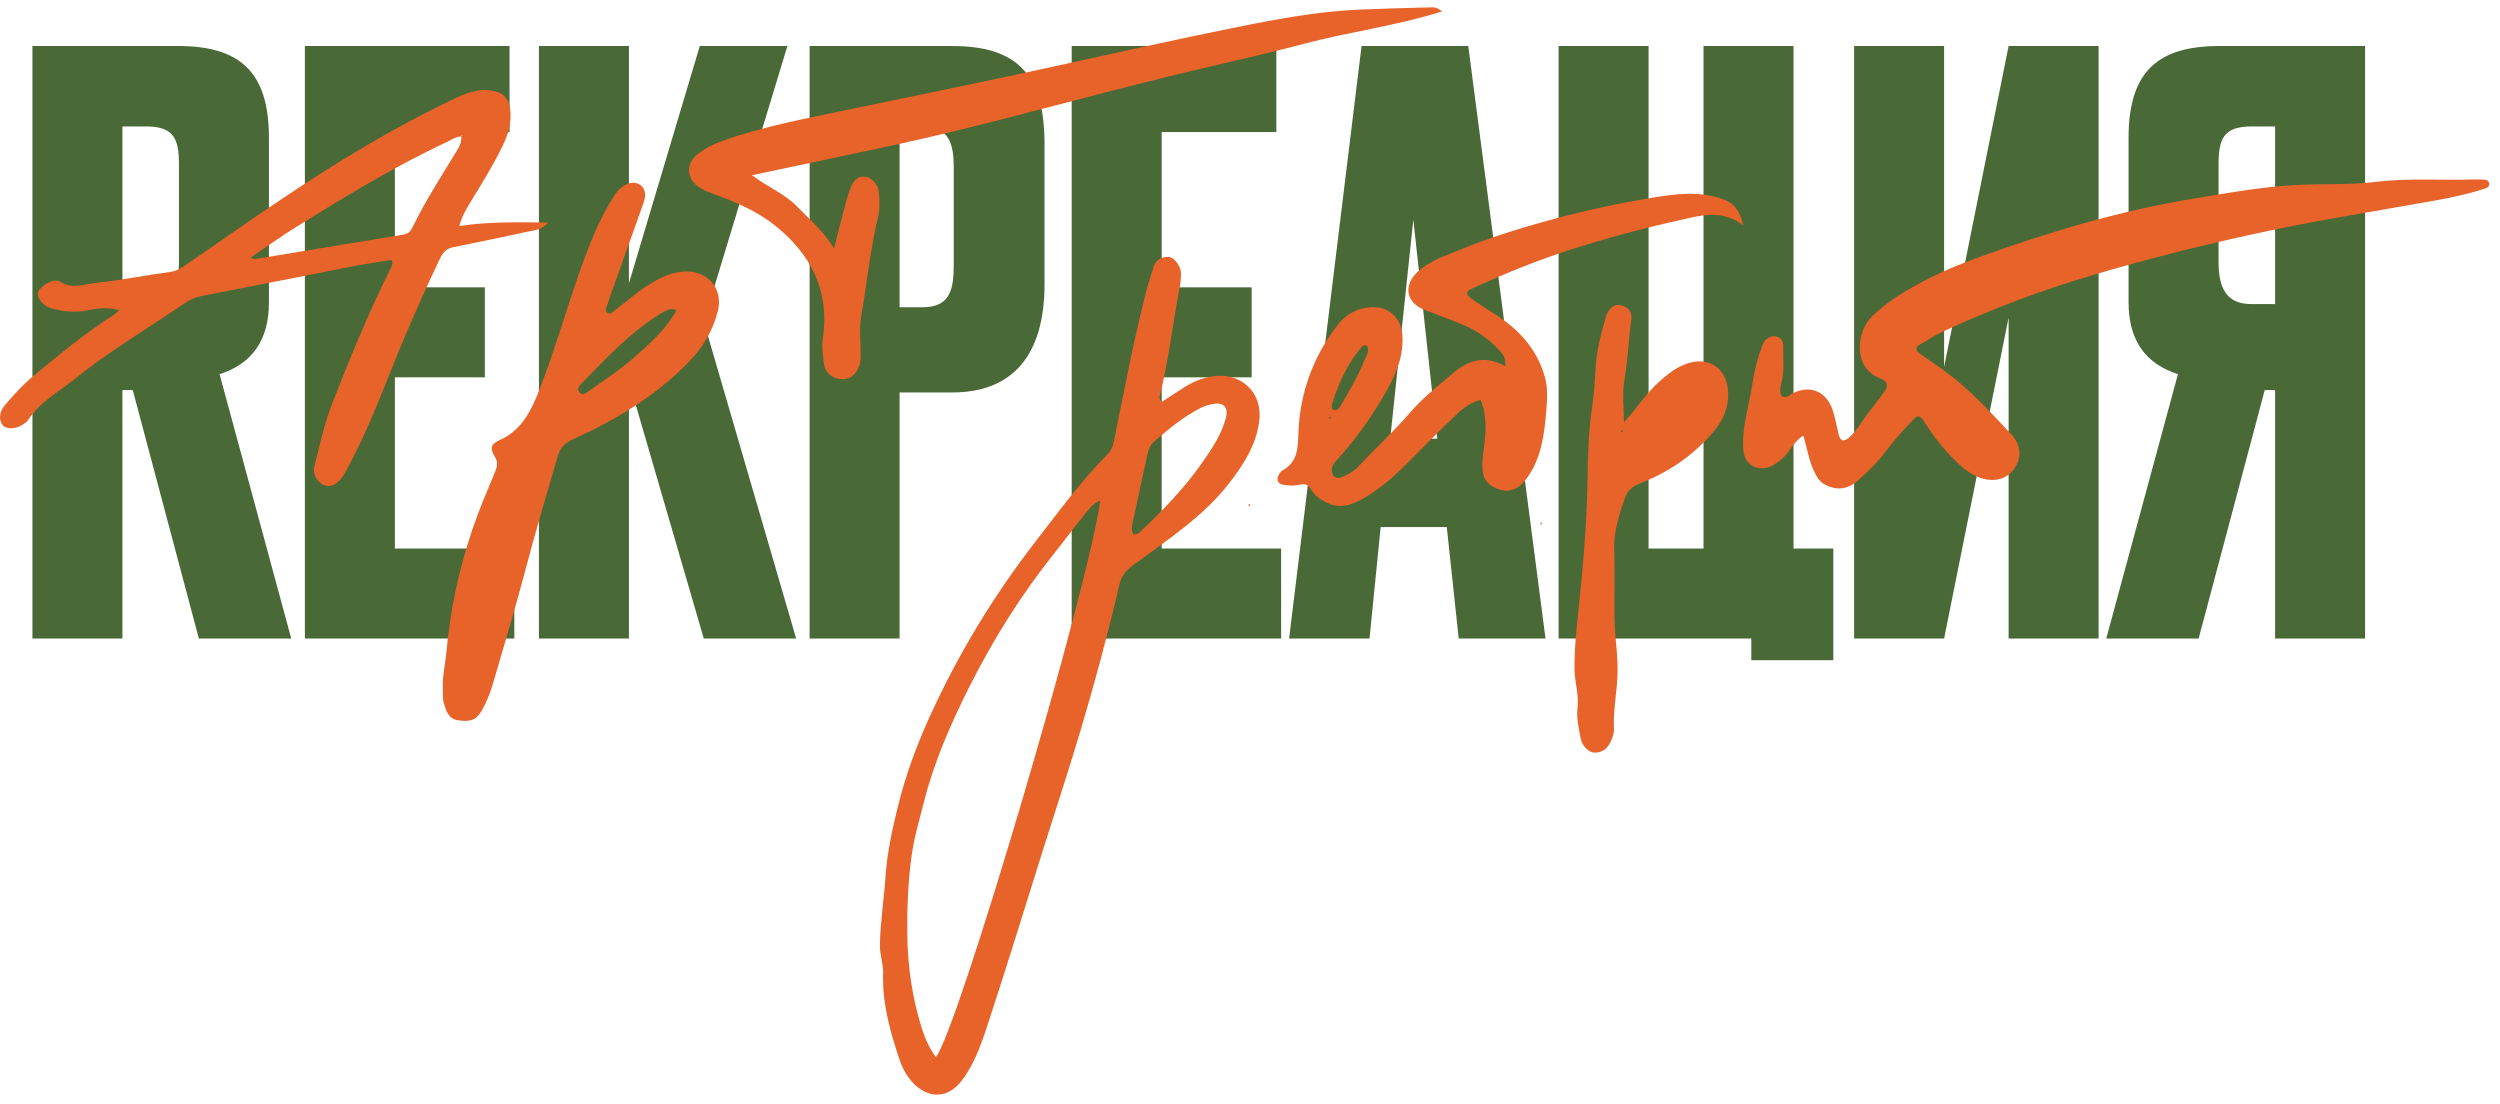
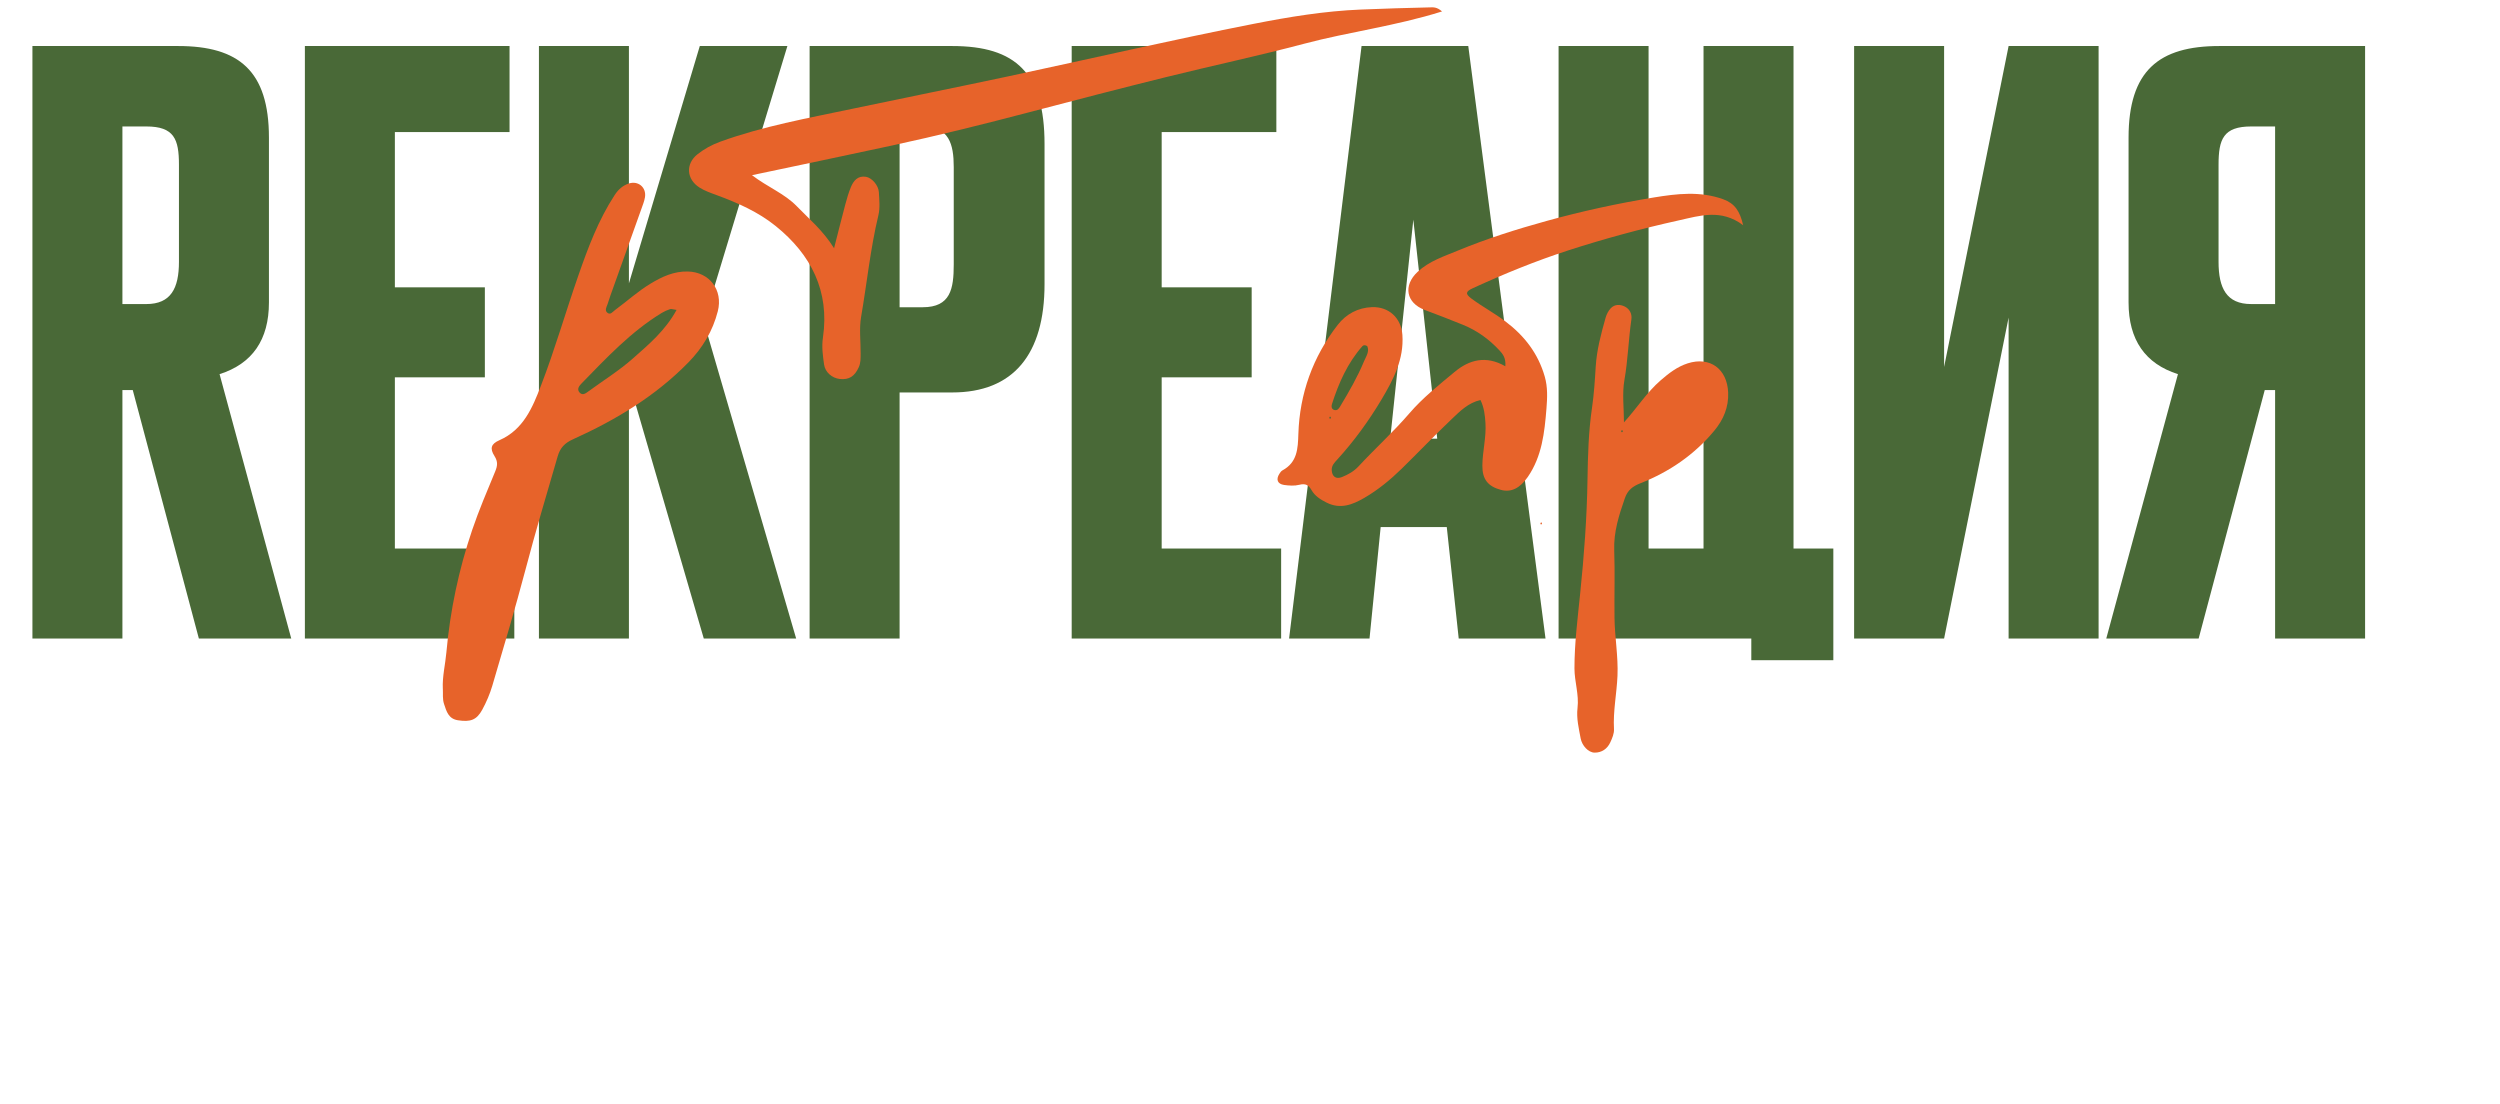
<svg xmlns="http://www.w3.org/2000/svg" width="231" height="102" viewBox="0 0 231 102" fill="none">
  <g clip-path="url(#clip0_345_736)">
    <path d="M28.171 4.253H47.082V12.201H36.486V26.549H44.801V34.864H36.486V50.685H47.523V59H28.171V4.253ZM65.029 59L58.112 35.232V59H49.797V4.253H58.112V26.181L64.661 4.253H72.755L65.029 29.714L73.565 59H65.029ZM87.979 36.263H83.123V59H74.808V4.253H87.979C93.866 4.253 96.515 6.755 96.515 13.304V26.255C96.515 32.73 93.645 36.263 87.979 36.263ZM83.123 11.685V28.389H85.257C87.832 28.389 88.126 26.697 88.126 24.416V15.438C88.126 13.304 87.685 11.685 85.257 11.685H83.123ZM99.024 4.253H117.935V12.201H107.339V26.549H115.654V34.864H107.339V50.685H118.377V59H99.024V4.253ZM134.785 59L133.682 48.698H127.574L126.544 59H119.112L125.808 4.253H135.668L142.806 59H134.785ZM130.591 20.295L128.457 40.53H132.799L130.591 20.295ZM161.821 66.726V59H144.013V4.253H152.328V50.685H157.406V4.253H165.721V50.685H169.4V66.726H161.821ZM185.595 59V29.346L179.635 59H171.32V4.253H179.635V33.908L185.595 4.253H193.91V59H185.595ZM210.219 36.042H209.262L203.155 59H194.619L201.242 34.57C198.225 33.614 196.679 31.406 196.679 27.948V12.716C196.679 6.535 199.476 4.253 205.068 4.253H218.534V59H210.219V36.042ZM210.219 28.095V11.685H208.011C205.436 11.685 204.994 12.863 204.994 15.217V24.195C204.994 26.623 205.73 28.095 208.011 28.095H210.219Z" fill="#496937" />
    <path d="M11.311 36.042H12.267L18.375 59H26.911L20.288 34.57C23.305 33.614 24.85 31.406 24.85 27.948V12.716C24.85 6.535 22.054 4.253 16.462 4.253H2.996V59H11.311V36.042ZM11.311 28.095V11.685H13.518C16.094 11.685 16.535 12.863 16.535 15.217V24.195C16.535 26.623 15.8 28.095 13.518 28.095H11.311Z" fill="#496937" />
  </g>
-   <path d="M36.157 24.016C34.974 24.211 33.736 24.386 32.511 24.626C27.901 25.526 23.296 26.457 18.682 27.34C18.104 27.45 17.613 27.645 17.136 27.972C13.711 30.311 10.127 32.425 6.888 35.026C5.395 36.225 3.657 37.162 2.576 38.838C2.478 38.99 2.306 39.101 2.15 39.205C1.493 39.642 0.68 39.696 0.299 39.338C-0.087 38.974 -0.132 38.133 0.392 37.509C1.214 36.536 2.077 35.576 3.053 34.769C5.483 32.76 7.909 30.737 10.584 29.047C10.7 28.974 10.79 28.861 11.027 28.644C10.051 28.421 9.193 28.44 8.352 28.63C7.17 28.895 6.016 28.841 4.862 28.508C4.817 28.494 4.766 28.5 4.724 28.486C3.917 28.223 3.347 27.492 3.536 26.973C3.756 26.375 5.006 25.664 5.553 26.022C6.702 26.776 7.833 26.231 8.928 26.124C11.213 25.898 13.471 25.421 15.751 25.122C16.315 25.049 16.727 24.775 17.142 24.493C20.296 22.343 23.409 20.131 26.586 18.017C31.343 14.857 36.222 11.897 41.374 9.414C42.556 8.844 43.727 8.221 45.13 8.336C46.473 8.449 47.077 9.03 47.167 10.373C47.237 11.446 46.944 12.419 46.49 13.373C45.592 15.252 44.483 17.004 43.408 18.782C43.044 19.383 42.686 19.984 42.435 20.89C45.163 20.469 47.762 20.537 50.663 20.562C50.011 21.262 49.396 21.268 48.863 21.384C46.521 21.894 44.173 22.371 41.825 22.854C41.202 22.981 40.883 23.407 40.626 23.946C39.531 26.245 38.487 28.567 37.489 30.912C35.733 35.035 34.275 39.284 32.122 43.231C31.919 43.601 31.741 44.01 31.45 44.304C31.058 44.702 30.59 45.094 29.952 44.834C29.314 44.577 28.857 43.796 29.043 43.088C29.546 41.177 29.938 39.236 30.657 37.382C32.316 33.116 34.06 28.889 36.097 24.786C36.199 24.58 36.349 24.377 36.16 24.016H36.157ZM42.615 12.603C42.122 12.62 41.735 12.916 41.309 13.113C36.43 15.385 31.851 18.189 27.288 21.022C25.903 21.883 24.58 22.845 23.152 23.813C23.38 23.889 23.468 23.951 23.544 23.94C28.121 23.189 32.695 22.427 37.271 21.68C37.694 21.609 37.937 21.381 38.112 21.017C39.325 18.511 40.846 16.183 42.285 13.807C42.508 13.441 42.672 13.048 42.613 12.6C42.751 12.555 42.776 12.512 42.678 12.487C42.666 12.484 42.635 12.56 42.613 12.6L42.615 12.603Z" fill="#E7632A" />
  <path d="M133.244 1.057C128.944 2.409 124.661 2.939 120.519 4.037C116.292 5.16 112.006 6.069 107.759 7.121C103.555 8.162 99.362 9.251 95.172 10.352C90.937 11.464 86.693 12.524 82.413 13.447C78.194 14.359 73.97 15.239 69.484 16.187C70.928 17.29 72.486 17.883 73.618 19.051C74.76 20.23 76.033 21.28 77.068 22.936C77.463 21.393 77.771 20.143 78.104 18.899C78.251 18.354 78.406 17.807 78.623 17.287C78.871 16.692 79.264 16.212 80.017 16.337C80.562 16.427 81.174 17.127 81.208 17.762C81.244 18.467 81.326 19.209 81.165 19.883C80.421 22.979 80.107 26.145 79.568 29.271C79.376 30.374 79.532 31.537 79.523 32.671C79.52 33.094 79.537 33.512 79.354 33.924C78.97 34.779 78.457 35.112 77.585 35.016C76.896 34.94 76.242 34.404 76.143 33.673C76.03 32.854 75.912 32.062 76.041 31.178C76.665 26.906 74.952 23.532 71.676 20.888C70.045 19.57 68.141 18.735 66.183 18.015C65.652 17.821 65.105 17.629 64.633 17.33C63.42 16.554 63.33 15.14 64.453 14.251C65.074 13.76 65.77 13.377 66.544 13.095C70.502 11.658 74.63 10.925 78.728 10.058C83.555 9.04 88.397 8.072 93.222 7.042C100.762 5.431 108.276 3.687 115.838 2.203C119.1 1.562 122.392 1.018 125.756 0.882C127.872 0.798 129.991 0.727 132.113 0.682C132.423 0.676 132.759 0.628 133.244 1.057Z" fill="#E7632A" />
  <path d="M40.917 63.639C40.863 62.502 41.148 61.393 41.247 60.27C41.591 56.418 42.387 52.64 43.628 48.975C44.249 47.146 45.011 45.363 45.75 43.577C45.965 43.058 46.027 42.671 45.691 42.141C45.242 41.43 45.369 41.015 46.145 40.676C48.366 39.706 49.21 37.64 49.974 35.662C51.264 32.321 52.251 28.868 53.431 25.482C54.331 22.897 55.287 20.329 56.8 18.016C57.127 17.514 57.533 17.147 58.087 16.96C58.967 16.667 59.74 17.31 59.596 18.224C59.537 18.594 59.387 18.95 59.263 19.305C58.312 21.972 57.358 24.635 56.405 27.302C56.309 27.567 56.233 27.841 56.137 28.109C56.041 28.374 55.855 28.679 56.114 28.893C56.408 29.136 56.608 28.808 56.825 28.651C57.926 27.843 58.936 26.915 60.112 26.207C61.176 25.564 62.265 25.056 63.558 25.087C65.558 25.132 66.825 26.802 66.326 28.758C65.857 30.589 64.929 32.135 63.611 33.484C60.558 36.608 56.89 38.808 52.954 40.586C52.164 40.941 51.755 41.39 51.529 42.166C50.513 45.648 49.48 49.124 48.555 52.634C47.604 56.232 46.538 59.798 45.488 63.368C45.262 64.13 44.941 64.877 44.562 65.574C44.038 66.539 43.462 66.728 42.316 66.553C41.433 66.418 41.255 65.727 41.03 65.05C40.874 64.587 40.945 64.113 40.92 63.642L40.917 63.639ZM62.517 28.636C62.178 28.591 62.031 28.526 61.918 28.563C61.653 28.651 61.391 28.766 61.151 28.91C58.307 30.642 56.055 33.052 53.758 35.406C53.527 35.642 53.27 35.947 53.547 36.263C53.831 36.588 54.13 36.339 54.404 36.139C55.767 35.14 57.215 34.243 58.473 33.128C59.932 31.836 61.464 30.564 62.517 28.634V28.636Z" fill="#E7632A" />
-   <path d="M107.337 37.144C107.98 36.723 108.64 36.283 109.306 35.857C110.398 35.16 111.55 34.703 112.893 34.726C114.825 34.762 116.75 36.343 116.335 39.071C116.011 41.201 114.902 42.914 113.629 44.576C111.205 47.739 107.887 49.858 104.758 52.18C104.058 52.7 103.624 53.188 103.432 54.023C102.385 58.521 101.186 62.979 99.871 67.403C98.753 71.156 97.526 74.872 96.349 78.608C94.733 83.735 93.161 88.879 91.485 93.986C90.842 95.95 90.229 97.959 89.002 99.671C87.354 101.965 85.241 101.299 83.977 99.606C83.587 99.085 83.299 98.455 83.091 97.835C82.238 95.281 81.516 92.691 81.601 89.962C81.629 89.053 81.282 88.21 81.302 87.296C81.344 85.174 81.683 83.077 81.824 80.972C81.97 78.788 82.436 76.695 82.949 74.59C83.646 71.737 84.651 68.986 85.859 66.322C88.497 60.496 91.792 55.056 95.715 49.996C97.85 47.24 99.905 44.421 102.371 41.938C102.684 41.625 102.822 41.272 102.913 40.826C103.883 36.032 104.786 31.224 106.025 26.486C106.18 25.894 106.409 25.321 106.564 24.729C106.756 24.012 107.289 23.75 107.935 23.733C108.443 23.718 109.075 24.526 109.112 25.155C109.162 26.055 108.923 26.941 108.77 27.807C108.265 30.722 107.89 33.665 107.173 36.54C107.128 36.718 107.128 36.91 107.342 37.138L107.337 37.144ZM86.462 97.674C88.395 95.572 100.689 53.888 101.657 46.252C101.025 46.498 100.661 47 100.291 47.451C99.309 48.653 98.389 49.906 97.422 51.117C94.346 54.96 91.75 59.122 89.546 63.504C87.856 66.867 86.335 70.329 85.399 74.003C84.944 75.778 84.419 77.552 84.191 79.364C83.897 81.695 83.802 84.054 83.835 86.415C83.878 89.356 84.295 92.219 85.176 95.021C85.472 95.964 85.876 96.85 86.462 97.674ZM104.73 49.364C105.054 49.412 105.198 49.291 105.333 49.161C107.413 47.18 109.422 45.135 111.07 42.767C111.956 41.495 112.839 40.208 113.254 38.682C113.539 37.626 113.09 37.133 112.021 37.336C111.654 37.406 111.282 37.519 110.951 37.688C109.349 38.507 107.972 39.641 106.626 40.815C106.298 41.1 106.129 41.503 106.036 41.921C105.562 44.071 105.096 46.221 104.637 48.374C104.569 48.696 104.524 49.026 104.73 49.364Z" fill="#E7632A" />
-   <path d="M166.634 40.242C165.683 40.823 165.378 41.808 164.639 42.401C164.191 42.762 163.767 43.129 163.186 43.23C162.021 43.433 161.163 42.739 161.078 41.543C160.965 39.92 161.36 38.357 161.676 36.794C161.984 35.276 162.145 33.718 162.726 32.263C162.831 32 162.87 31.718 163.073 31.498C163.384 31.156 163.745 30.97 164.207 31.117C164.636 31.252 164.783 31.594 164.769 32C164.732 33.129 164.91 34.269 164.597 35.386C164.521 35.654 164.49 35.948 164.507 36.224C164.535 36.661 164.808 36.788 165.198 36.622C165.37 36.549 165.505 36.399 165.675 36.32C167.297 35.544 168.756 36.162 169.346 37.917C169.583 38.628 169.704 39.376 169.882 40.107C170.04 40.758 170.339 40.871 170.858 40.425C171.544 39.833 171.97 39.029 172.509 38.315C173.05 37.601 173.606 36.898 174.131 36.173C174.464 35.713 174.45 35.293 173.863 35.028C173.821 35.008 173.778 34.983 173.736 34.966C171.197 34.026 171.456 30.66 173.051 29.153C174.264 28.005 175.646 27.119 177.094 26.323C178.959 25.296 180.923 24.461 182.918 23.741C189.354 21.422 195.909 19.466 202.664 18.355C206.083 17.793 209.506 17.161 213.013 17.057C215.175 16.992 217.364 17.071 219.509 16.806C222.531 16.433 225.55 16.684 228.566 16.58C228.896 16.569 229.229 16.585 229.559 16.6C229.76 16.608 229.935 16.693 229.988 16.899C230.062 17.184 229.884 17.33 229.638 17.412C228.115 17.917 226.546 18.25 224.974 18.532C219.238 19.557 213.476 20.46 207.788 21.721C202.915 22.802 198.076 24.018 193.287 25.443C188.53 26.859 183.897 28.586 179.408 30.697C178.728 31.015 178.098 31.447 177.438 31.814C176.958 32.082 176.973 32.361 177.39 32.663C178.493 33.462 179.65 34.201 180.7 35.064C182.565 36.599 184.207 38.377 185.847 40.141C186.583 40.933 186.862 41.949 186.292 43.021C185.793 43.958 184.927 44.39 183.953 44.348C182.844 44.303 181.908 43.696 181.084 42.954C179.845 41.842 178.821 40.553 177.921 39.159C177.356 38.287 177.258 38.264 176.575 38.989C175.737 39.878 174.927 40.806 174.188 41.783C173.468 42.734 172.613 43.549 171.744 44.342C170.694 45.296 169.597 45.341 168.513 44.706C168.062 44.441 167.864 44.032 167.656 43.614C167.145 42.593 166.99 41.461 166.634 40.248V40.242Z" fill="#E7632A" />
  <path d="M139.093 33.848C139.158 33.055 138.847 32.697 138.528 32.355C137.586 31.342 136.483 30.546 135.202 30.022C134.025 29.539 132.834 29.088 131.644 28.639C129.922 27.99 129.629 26.384 130.989 25.117C132.058 24.122 133.43 23.684 134.722 23.148C137.38 22.05 140.123 21.184 142.899 20.417C146.166 19.514 149.473 18.794 152.811 18.247C154.936 17.9 157.089 17.637 159.228 18.413C160.292 18.8 160.763 19.505 161.068 20.809C159.013 19.274 157.064 19.934 155.108 20.366C151.657 21.131 148.246 22.056 144.888 23.142C141.883 24.116 138.954 25.315 136.082 26.633C135.419 26.938 135.382 27.158 135.955 27.584C136.974 28.343 138.102 28.938 139.121 29.714C140.873 31.043 142.123 32.665 142.735 34.796C143.02 35.783 142.97 36.777 142.893 37.75C142.716 39.954 142.481 42.166 141.169 44.068C140.439 45.126 139.617 45.515 138.692 45.267C137.496 44.945 136.962 44.299 136.971 43.024C136.979 41.706 137.343 40.416 137.256 39.082C137.208 38.365 137.14 37.679 136.796 36.963C135.676 37.211 134.905 37.993 134.143 38.718C132.566 40.216 131.065 41.793 129.51 43.314C128.464 44.336 127.332 45.267 126.065 46.003C124.982 46.63 123.861 47.081 122.589 46.446C122.022 46.164 121.5 45.834 121.189 45.292C120.91 44.804 120.622 44.652 120.055 44.796C119.612 44.908 119.107 44.875 118.647 44.81C118.035 44.719 117.882 44.296 118.215 43.78C118.292 43.664 118.376 43.529 118.492 43.467C119.872 42.719 119.925 41.483 119.97 40.084C120.089 36.359 121.311 32.967 123.605 30.019C124.375 29.026 125.467 28.427 126.776 28.379C128.339 28.326 129.471 29.387 129.581 30.944C129.739 33.196 128.74 35.084 127.654 36.912C126.471 38.896 125.111 40.766 123.548 42.479C123.291 42.761 123.029 43.024 123.052 43.453C123.083 44.031 123.444 44.302 123.994 44.082C124.564 43.853 125.097 43.557 125.529 43.091C127.07 41.432 128.748 39.909 130.233 38.185C131.452 36.765 132.953 35.575 134.4 34.37C135.757 33.241 137.295 32.812 139.104 33.848H139.093ZM126.328 31.974C126.136 31.867 125.975 31.881 125.885 31.985C124.516 33.535 123.701 35.38 123.077 37.321C123.012 37.519 123.001 37.826 123.32 37.891C123.602 37.95 123.734 37.716 123.853 37.516C124.657 36.181 125.436 34.827 126.034 33.388C126.217 32.948 126.57 32.476 126.328 31.971V31.974ZM122.865 38.509C122.854 38.543 122.823 38.58 122.832 38.608C122.863 38.724 122.919 38.729 122.97 38.622C122.981 38.596 122.97 38.548 122.95 38.52C122.939 38.503 122.896 38.512 122.868 38.509H122.865Z" fill="#E7632A" />
  <path d="M150.054 39.027C151.256 37.706 152.151 36.261 153.452 35.136C154.208 34.481 154.975 33.886 155.946 33.572C158.003 32.915 159.591 34.092 159.682 36.267C159.738 37.641 159.236 38.781 158.418 39.775C156.581 42.004 154.253 43.598 151.575 44.653C150.87 44.932 150.401 45.271 150.136 46.038C149.592 47.605 149.095 49.145 149.154 50.844C149.228 52.92 149.154 55.006 149.18 57.085C149.202 58.874 149.532 60.643 149.456 62.444C149.386 64.091 149.039 65.717 149.132 67.376C149.154 67.776 148.968 68.211 148.793 68.592C148.517 69.19 148.003 69.551 147.34 69.543C146.764 69.537 146.175 68.899 146.05 68.219C145.881 67.294 145.65 66.368 145.763 65.418C145.912 64.176 145.483 62.988 145.48 61.761C145.48 59.45 145.771 57.167 146.005 54.873C146.366 51.363 146.632 47.85 146.685 44.309C146.719 42.122 146.776 39.899 147.1 37.698C147.283 36.453 147.365 35.172 147.442 33.908C147.535 32.339 147.938 30.847 148.359 29.354C148.446 29.047 148.61 28.725 148.824 28.494C149.188 28.099 149.696 28.107 150.133 28.327C150.585 28.556 150.813 29.007 150.74 29.512C150.472 31.369 150.424 33.248 150.097 35.108C149.874 36.377 150.054 37.715 150.054 39.024V39.027ZM149.947 39.825C149.925 39.794 149.902 39.766 149.882 39.738C149.854 39.763 149.809 39.783 149.806 39.814C149.789 39.916 149.834 39.958 149.91 39.924C149.933 39.913 149.936 39.862 149.95 39.828L149.947 39.825Z" fill="#E7632A" />
-   <path d="M42.613 12.601C42.636 12.562 42.667 12.486 42.678 12.488C42.774 12.514 42.752 12.556 42.613 12.601Z" fill="#E7632A" />
-   <path d="M115.398 46.586C115.426 46.589 115.471 46.583 115.479 46.597C115.499 46.623 115.513 46.673 115.499 46.699C115.448 46.806 115.392 46.8 115.361 46.685C115.352 46.657 115.383 46.62 115.395 46.586H115.398Z" fill="#E7632A" />
  <path d="M142.483 48.35C142.472 48.384 142.466 48.435 142.444 48.446C142.368 48.48 142.323 48.438 142.339 48.336C142.345 48.308 142.39 48.285 142.416 48.26C142.438 48.288 142.461 48.319 142.481 48.347L142.483 48.35Z" fill="#E7632A" />
  <defs>
    <clipPath id="clip0_345_736">
      <rect width="219" height="58" fill="white" transform="translate(1 3)" />
    </clipPath>
  </defs>
</svg>